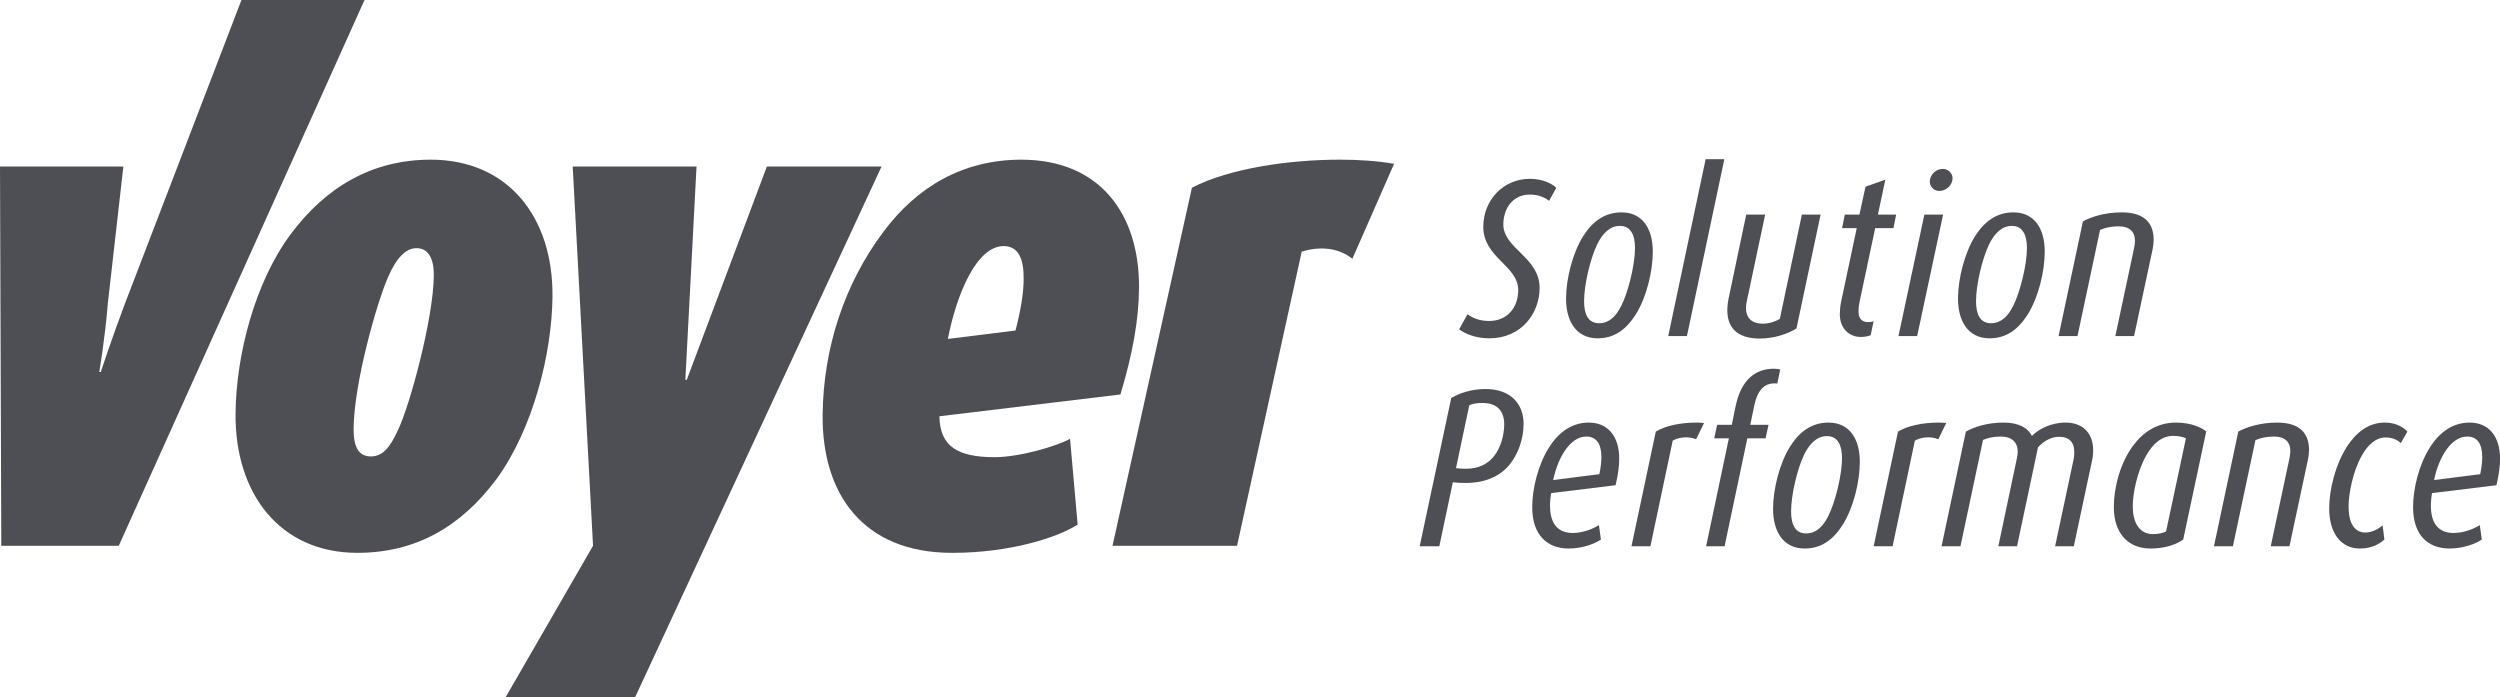
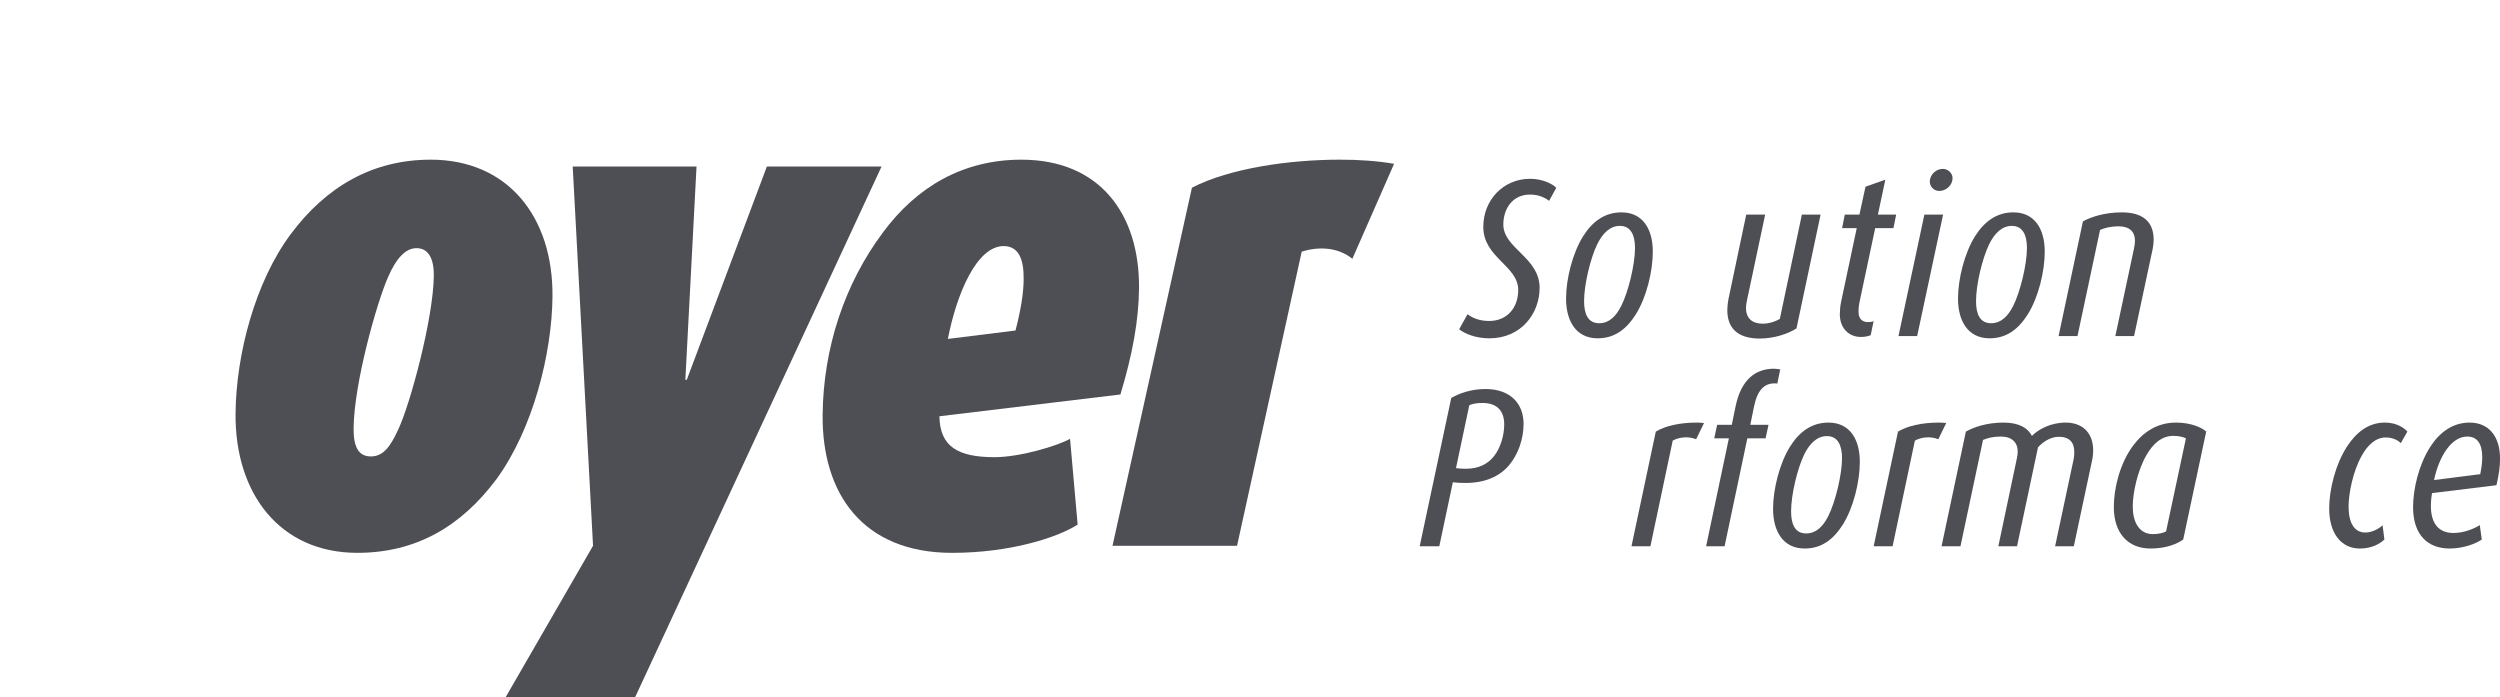
<svg xmlns="http://www.w3.org/2000/svg" viewBox="0 0 274.013 76.4" height="76.4" width="274.013" xml:space="preserve" version="1.1" id="svg2">
  <defs id="defs6" />
  <g transform="matrix(1.25,0,0,-1.25,0,76.4)" id="g10">
    <g transform="scale(0.1,0.1)" id="g12">
-       <path id="path14" style="fill:#4e4e55;fill-opacity:1;fill-rule:nonzero;stroke:none" d="m 104.141,132.637 -103.008,0 L 0,465.199 l 108.176,0 -13.723,-120.984 c -2.102,-27.731 -7.383,-59.176 -7.383,-59.176 l 1.289,0 c 0,0 10.176,30.754 20.899,59.176 l 102.48,267.008 107.91,0 -215.507,-478.586" />
      <path id="path16" style="fill:#4e4e55;fill-opacity:1;fill-rule:nonzero;stroke:none" d="m 365.234,393.605 c -9.882,0 -18.027,-9.324 -24.961,-25.343 -10.039,-22.793 -29.824,-93.106 -30.222,-132.606 -0.117,-16.086 4.097,-24.679 15.164,-24.679 10.5,0 16.777,8.007 23.652,22.882 10.676,22.098 31.133,98.055 31.531,135.606 0.149,14.816 -4.683,24.14 -15.164,24.14 z M 435.48,191.27 c -31.281,-41.954 -70.949,-64.825 -122.16,-64.825 -67.84,0 -107.453,51.868 -106.777,122.149 0.461,51.808 17.148,115.398 48.359,157.281 31.27,41.988 72.176,65.324 122.774,65.324 67.851,0 107.48,-50.465 106.758,-120.168 C 483.965,301.039 467.324,235.09 435.48,191.27" />
      <path id="path18" style="fill:#4e4e55;fill-opacity:1;fill-rule:nonzero;stroke:none" d="M 556.965,0 443.445,0 520,132.637 l -17.832,332.562 108.574,0 -9.797,-187.015 1.243,0 70.246,187.015 100.554,0 L 556.965,0" />
      <path id="path20" style="fill:#4e4e55;fill-opacity:1;fill-rule:nonzero;stroke:none" d="m 880.027,395.422 c -23.418,0 -41.089,-41.281 -48.906,-81.402 l 59.301,7.378 c 4.527,17.254 7.129,32.743 7.156,45.04 0.235,17.843 -4.617,28.984 -17.551,28.984 z M 982.422,265.313 823.723,246.199 c 0.371,-26.629 16.289,-35.867 48.347,-35.867 22.227,0 54.993,9.863 66.2,16.074 l 6.652,-75.195 c -17.356,-11.172 -58.828,-24.766 -110.027,-24.766 -78.364,0 -114.243,51.868 -113.579,120.957 0.547,59.192 19.575,115.336 52.7,159.739 30,40.722 70.945,64.058 121.531,64.058 69.101,0 103.777,-48.004 103.203,-112.832 -0.312,-27.742 -5.52,-57.328 -16.328,-93.054" />
      <path id="path22" style="fill:#4e4e55;fill-opacity:1;fill-rule:nonzero;stroke:none" d="m 1185.81,384.281 c -12.27,9.91 -28.89,11.141 -44.41,6.254 l -56.7,-257.898 -109.204,0 69.644,313.996 c 33.46,17.234 85.93,24.566 129.73,24.566 17.25,0 33.32,-1.144 47.52,-3.648 l -36.58,-83.27" />
      <path id="path24" style="fill:#4e4e55;fill-opacity:1;fill-rule:nonzero;stroke:none" d="m 1358.29,435.055 c -2.56,2.175 -8.29,5.543 -16.8,5.543 -14.8,0 -23.3,-11.864 -23.3,-26.282 0,-20.937 31.81,-28.836 31.81,-55.511 0,-22.524 -16.2,-44.254 -44.06,-44.254 -11.46,0 -21.15,3.75 -26.48,7.894 l 7.33,13.25 c 3.55,-2.773 9.67,-5.937 18.95,-5.937 15.81,0 25.5,11.66 25.5,27.066 0,21.535 -30.62,28.254 -30.62,55.52 0,23.316 17.38,42.082 41.09,42.082 11.25,0 19.94,-4.738 22.9,-7.899 l -6.32,-11.472" />
      <path id="path26" style="fill:#4e4e55;fill-opacity:1;fill-rule:nonzero;stroke:none" d="m 1420.4,413.129 c -8.68,0 -15.19,-6.512 -19.94,-16.191 -5.93,-12.258 -11.47,-35.168 -11.47,-49.793 0,-11.25 3.36,-19.364 13.25,-19.364 8.69,0 14.82,6.121 19.35,15.215 6.13,12.047 12.05,36.164 12.05,50.785 0,11.055 -3.55,19.348 -13.24,19.348 z m 14.04,-77.434 c -8.3,-13.25 -18.77,-21.144 -33.59,-21.144 -18.77,0 -27.66,15.019 -27.66,34.769 0,17.383 5.73,39.91 14.83,54.524 8.28,13.246 19.16,21.14 33.77,21.14 18.77,0 27.46,-14.816 27.46,-34.367 0,-17.394 -5.53,-40.105 -14.81,-54.922" />
-       <path id="path28" style="fill:#4e4e55;fill-opacity:1;fill-rule:nonzero;stroke:none" d="m 1479.17,316.527 -16.39,0 32.8,155.09 16.38,0 -32.79,-155.09" />
      <path id="path30" style="fill:#4e4e55;fill-opacity:1;fill-rule:nonzero;stroke:none" d="m 1575.23,323.246 c -6.92,-4.547 -19.37,-8.894 -32.21,-8.894 -18.17,0 -28.44,8.093 -28.44,24.886 0,2.973 0.39,6.723 1,9.684 l 15.59,74.09 16.59,0 -16,-75.461 c -0.59,-2.375 -0.79,-4.555 -0.79,-6.524 0,-8.898 5.54,-13.632 14.42,-13.632 5.94,0 11.08,1.777 15.23,4.148 l 19.34,91.469 16.41,0 -21.14,-99.766" />
      <path id="path32" style="fill:#4e4e55;fill-opacity:1;fill-rule:nonzero;stroke:none" d="m 1660.24,411.152 -15.99,0 -13.83,-65.191 c -0.59,-2.965 -0.8,-5.332 -0.8,-8.094 0,-6.324 3.38,-9.097 8.31,-9.097 1.79,0 3.37,0.199 4.93,0.8 l -2.56,-12.254 c -2.17,-0.988 -5.33,-1.578 -8.69,-1.578 -10.27,0 -18.38,7.508 -18.38,19.957 0,3.157 0.39,7.301 1,10.266 l 13.83,65.191 -12.84,0 2.36,11.86 12.84,0 5.33,24.504 17.38,6.121 -6.5,-30.625 16,0 -2.39,-11.86" />
-       <path id="path34" style="fill:#4e4e55;fill-opacity:1;fill-rule:nonzero;stroke:none" d="m 1700.4,443.754 c -4.53,0 -8.28,3.762 -8.28,8.105 0,6.125 5.33,11.258 11.46,11.258 4.55,0 8.5,-3.762 8.5,-8.094 0,-6.136 -5.55,-11.269 -11.68,-11.269 z m -19.36,-127.227 -16.38,0 22.71,106.485 16.41,0 -22.74,-106.485" />
+       <path id="path34" style="fill:#4e4e55;fill-opacity:1;fill-rule:nonzero;stroke:none" d="m 1700.4,443.754 c -4.53,0 -8.28,3.762 -8.28,8.105 0,6.125 5.33,11.258 11.46,11.258 4.55,0 8.5,-3.762 8.5,-8.094 0,-6.136 -5.55,-11.269 -11.68,-11.269 m -19.36,-127.227 -16.38,0 22.71,106.485 16.41,0 -22.74,-106.485" />
      <path id="path36" style="fill:#4e4e55;fill-opacity:1;fill-rule:nonzero;stroke:none" d="m 1764.07,413.129 c -8.68,0 -15.2,-6.512 -19.94,-16.191 -5.93,-12.258 -11.46,-35.168 -11.46,-49.793 0,-11.25 3.36,-19.364 13.24,-19.364 8.69,0 14.8,6.121 19.35,15.215 6.12,12.047 12.05,36.164 12.05,50.785 0,11.055 -3.55,19.348 -13.24,19.348 z m 14.05,-77.434 c -8.31,-13.25 -18.77,-21.144 -33.6,-21.144 -18.77,0 -27.65,15.019 -27.65,34.769 0,17.383 5.72,39.91 14.8,54.524 8.3,13.246 19.18,21.14 33.79,21.14 18.77,0 27.46,-14.816 27.46,-34.367 0,-17.394 -5.53,-40.105 -14.8,-54.922" />
      <path id="path38" style="fill:#4e4e55;fill-opacity:1;fill-rule:nonzero;stroke:none" d="m 1887.65,393.379 -16.41,-76.852 -16.41,0 16.41,77.051 c 0.39,2.371 0.79,4.348 0.79,6.324 0,8.293 -4.95,12.84 -14.23,12.84 -7.32,0 -12.24,-1.383 -16.39,-3.164 l -19.77,-93.051 -16.59,0 21.35,100.563 c 7.11,3.945 19.35,7.894 33.98,7.894 15.79,0 28.05,-5.918 28.05,-24.093 0,-2.379 -0.41,-5.539 -0.78,-7.512" />
      <path id="path40" style="fill:#4e4e55;fill-opacity:1;fill-rule:nonzero;stroke:none" d="m 1299.99,257.852 c -4.75,0 -8.71,-0.594 -11.66,-1.973 l -11.66,-55.125 c 2.17,-0.402 5.53,-0.598 8.49,-0.598 11.86,0 19.96,4.543 25.3,11.653 5.53,7.312 8.5,18.191 8.5,27.285 0,11.25 -5.75,18.758 -18.97,18.758 z m 23.11,-54.727 c -8.5,-9.883 -21.15,-15.41 -38.32,-15.41 -3.76,0 -7.91,0.195 -10.87,0.598 l -11.87,-56.114 -17.19,0 27.66,130 c 6.52,3.953 17.4,7.899 29.84,7.899 22.33,0 33.59,-13.035 33.59,-30.625 0,-12.84 -4.54,-26.477 -12.84,-36.348" />
-       <path id="path42" style="fill:#4e4e55;fill-opacity:1;fill-rule:nonzero;stroke:none" d="m 1390.94,228.418 c -13.83,0 -24.7,-17.598 -29.06,-38.137 l 40.51,5.141 c 1.19,5.73 1.78,10.672 1.78,14.812 0,12.063 -4.55,18.184 -13.23,18.184 z m 25.67,-42.676 -56.49,-6.914 c -3.76,-23.113 3.36,-34.969 18.78,-34.969 10.06,0 19.15,4.344 23.1,6.903 l 1.76,-12.637 c -4.92,-3.555 -16.18,-7.891 -28.22,-7.891 -18.78,0 -32.01,11.653 -32.01,36.153 0,16.191 4.94,37.129 15,52.937 8.11,12.641 19.57,21.34 34.57,21.34 16.62,0 26.68,-11.855 26.68,-31.609 0,-6.907 -0.98,-14.211 -3.17,-23.313" />
      <path id="path44" style="fill:#4e4e55;fill-opacity:1;fill-rule:nonzero;stroke:none" d="m 1487.24,226.047 c -6.7,2.762 -14.82,1.973 -20.53,-1.192 l -19.57,-92.656 -16.59,0 21.33,100.567 c 8.31,4.929 20.54,7.898 36.17,7.898 2.16,0 4.14,-0.195 6.1,-0.398 l -6.91,-14.219" />
      <path id="path46" style="fill:#4e4e55;fill-opacity:1;fill-rule:nonzero;stroke:none" d="m 1558.41,274.844 c -0.78,0.187 -1.77,0.187 -2.56,0.187 -8.69,0 -14.82,-5.722 -17.77,-19.953 l -3.36,-16.394 15.99,0 -2.58,-11.86 -15.99,0 -19.96,-94.625 -16.19,0 19.95,94.625 -12.84,0 2.55,11.86 12.86,0 3.36,16.394 c 4.93,23.516 17.57,32.805 33.57,32.805 1.78,0 3.77,-0.391 5.55,-0.586 l -2.58,-12.453" />
      <path id="path48" style="fill:#4e4e55;fill-opacity:1;fill-rule:nonzero;stroke:none" d="m 1601.92,228.809 c -8.69,0 -15.21,-6.512 -19.96,-16.192 -5.92,-12.265 -11.46,-35.168 -11.46,-49.793 0,-11.261 3.37,-19.367 13.25,-19.367 8.68,0 14.8,6.113 19.35,15.215 6.12,12.043 12.06,36.172 12.06,50.781 0,11.055 -3.56,19.356 -13.24,19.356 z m 14.03,-77.442 c -8.29,-13.242 -18.77,-21.133 -33.6,-21.133 -18.76,0 -27.65,15.008 -27.65,34.766 0,17.383 5.74,39.902 14.82,54.523 8.29,13.243 19.16,21.141 33.79,21.141 18.76,0 27.46,-14.824 27.46,-34.375 0,-17.383 -5.54,-40.105 -14.82,-54.922" />
      <path id="path50" style="fill:#4e4e55;fill-opacity:1;fill-rule:nonzero;stroke:none" d="m 1699.6,226.047 c -6.71,2.762 -14.82,1.973 -20.54,-1.192 l -19.56,-92.656 -16.6,0 21.35,100.567 c 8.29,4.929 20.53,7.898 36.15,7.898 2.17,0 4.14,-0.195 6.12,-0.398 l -6.92,-14.219" />
      <path id="path52" style="fill:#4e4e55;fill-opacity:1;fill-rule:nonzero;stroke:none" d="m 1834.79,209.258 -16.39,-77.059 -16.4,0 16.4,77.059 c 0.4,2.168 0.4,4.14 0.4,5.91 0,8.113 -4.35,13.047 -13.45,13.047 -7.49,0 -14.41,-4.746 -18.36,-9.277 l -18.39,-86.739 -16.38,0 16.21,76.856 c 0.39,1.765 0.78,4.55 0.78,6.113 0,8.113 -5.14,13.25 -14.83,13.25 -7.1,0 -11.85,-1.387 -15.6,-2.969 l -19.77,-93.25 -16.58,0 21.33,100.567 c 7.11,3.953 18.38,7.898 33.01,7.898 13.62,0 21.33,-4.734 24.88,-11.66 5.74,5.742 16.4,11.66 29.65,11.66 13.82,0 24.09,-8.094 24.09,-24.504 0,-1.98 -0.2,-4.734 -0.6,-6.902" />
      <path id="path54" style="fill:#4e4e55;fill-opacity:1;fill-rule:nonzero;stroke:none" d="m 1905.63,229.004 c -10.25,0 -17.77,-6.914 -23.49,-16.785 -7.91,-13.645 -12.06,-33.196 -12.06,-45.246 0,-13.035 5.34,-24.102 17.58,-24.102 4.95,0 9.1,0.988 11.65,2.371 l 17.4,81.582 c -2.18,1.196 -6.12,2.18 -11.08,2.18 z m 8.71,-90.879 c -6.13,-4.336 -15.81,-7.891 -28.65,-7.891 -19.96,0 -32.2,13.625 -32.2,36.34 0,16.981 5.52,38.535 16.79,53.739 9.09,12.257 21.53,20.351 37.74,20.351 13.43,0 22.91,-4.551 26.46,-7.898 l -20.14,-94.641" />
-       <path id="path56" style="fill:#4e4e55;fill-opacity:1;fill-rule:nonzero;stroke:none" d="m 2023.88,209.055 -16.41,-76.856 -16.39,0 16.39,77.059 c 0.41,2.363 0.8,4.347 0.8,6.316 0,8.293 -4.94,12.844 -14.24,12.844 -7.3,0 -12.23,-1.387 -16.38,-3.164 l -19.77,-93.055 -16.59,0 21.34,100.567 c 7.11,3.953 19.35,7.898 33.98,7.898 15.81,0 28.05,-5.918 28.05,-24.101 0,-2.383 -0.39,-5.536 -0.78,-7.508" />
      <path id="path58" style="fill:#4e4e55;fill-opacity:1;fill-rule:nonzero;stroke:none" d="m 2105.16,222.688 c -1.97,1.96 -6.53,4.929 -13.24,4.929 -8.69,0 -15.8,-6.512 -20.93,-15.808 -7.91,-13.813 -11.66,-33.762 -11.66,-44.641 0,-14.414 4.94,-22.91 14.81,-22.91 6.33,0 12.45,3.945 15.03,6.316 l 1.57,-12.449 c -3.95,-3.75 -11.06,-7.891 -21.53,-7.891 -16.6,0 -26.88,13.625 -26.88,35.157 0,15.793 5.14,38.125 15.8,54.531 7.9,12.043 18.58,20.742 33.01,20.742 10.67,0 17.17,-4.93 19.75,-7.898 l -5.73,-10.078" />
      <path id="path60" style="fill:#4e4e55;fill-opacity:1;fill-rule:nonzero;stroke:none" d="m 2163.31,228.418 c -13.83,0 -24.71,-17.598 -29.05,-38.137 l 40.51,5.141 c 1.18,5.73 1.76,10.672 1.76,14.812 0,12.063 -4.54,18.184 -13.22,18.184 z m 25.67,-42.676 -56.49,-6.914 c -3.77,-23.113 3.36,-34.969 18.76,-34.969 10.07,0 19.17,4.344 23.12,6.903 l 1.77,-12.637 c -4.94,-3.555 -16.19,-7.891 -28.25,-7.891 -18.76,0 -32,11.653 -32,36.153 0,16.191 4.94,37.129 15.01,52.937 8.11,12.641 19.57,21.34 34.58,21.34 16.6,0 26.66,-11.855 26.66,-31.609 0,-6.907 -0.98,-14.211 -3.16,-23.313" />
    </g>
  </g>
</svg>